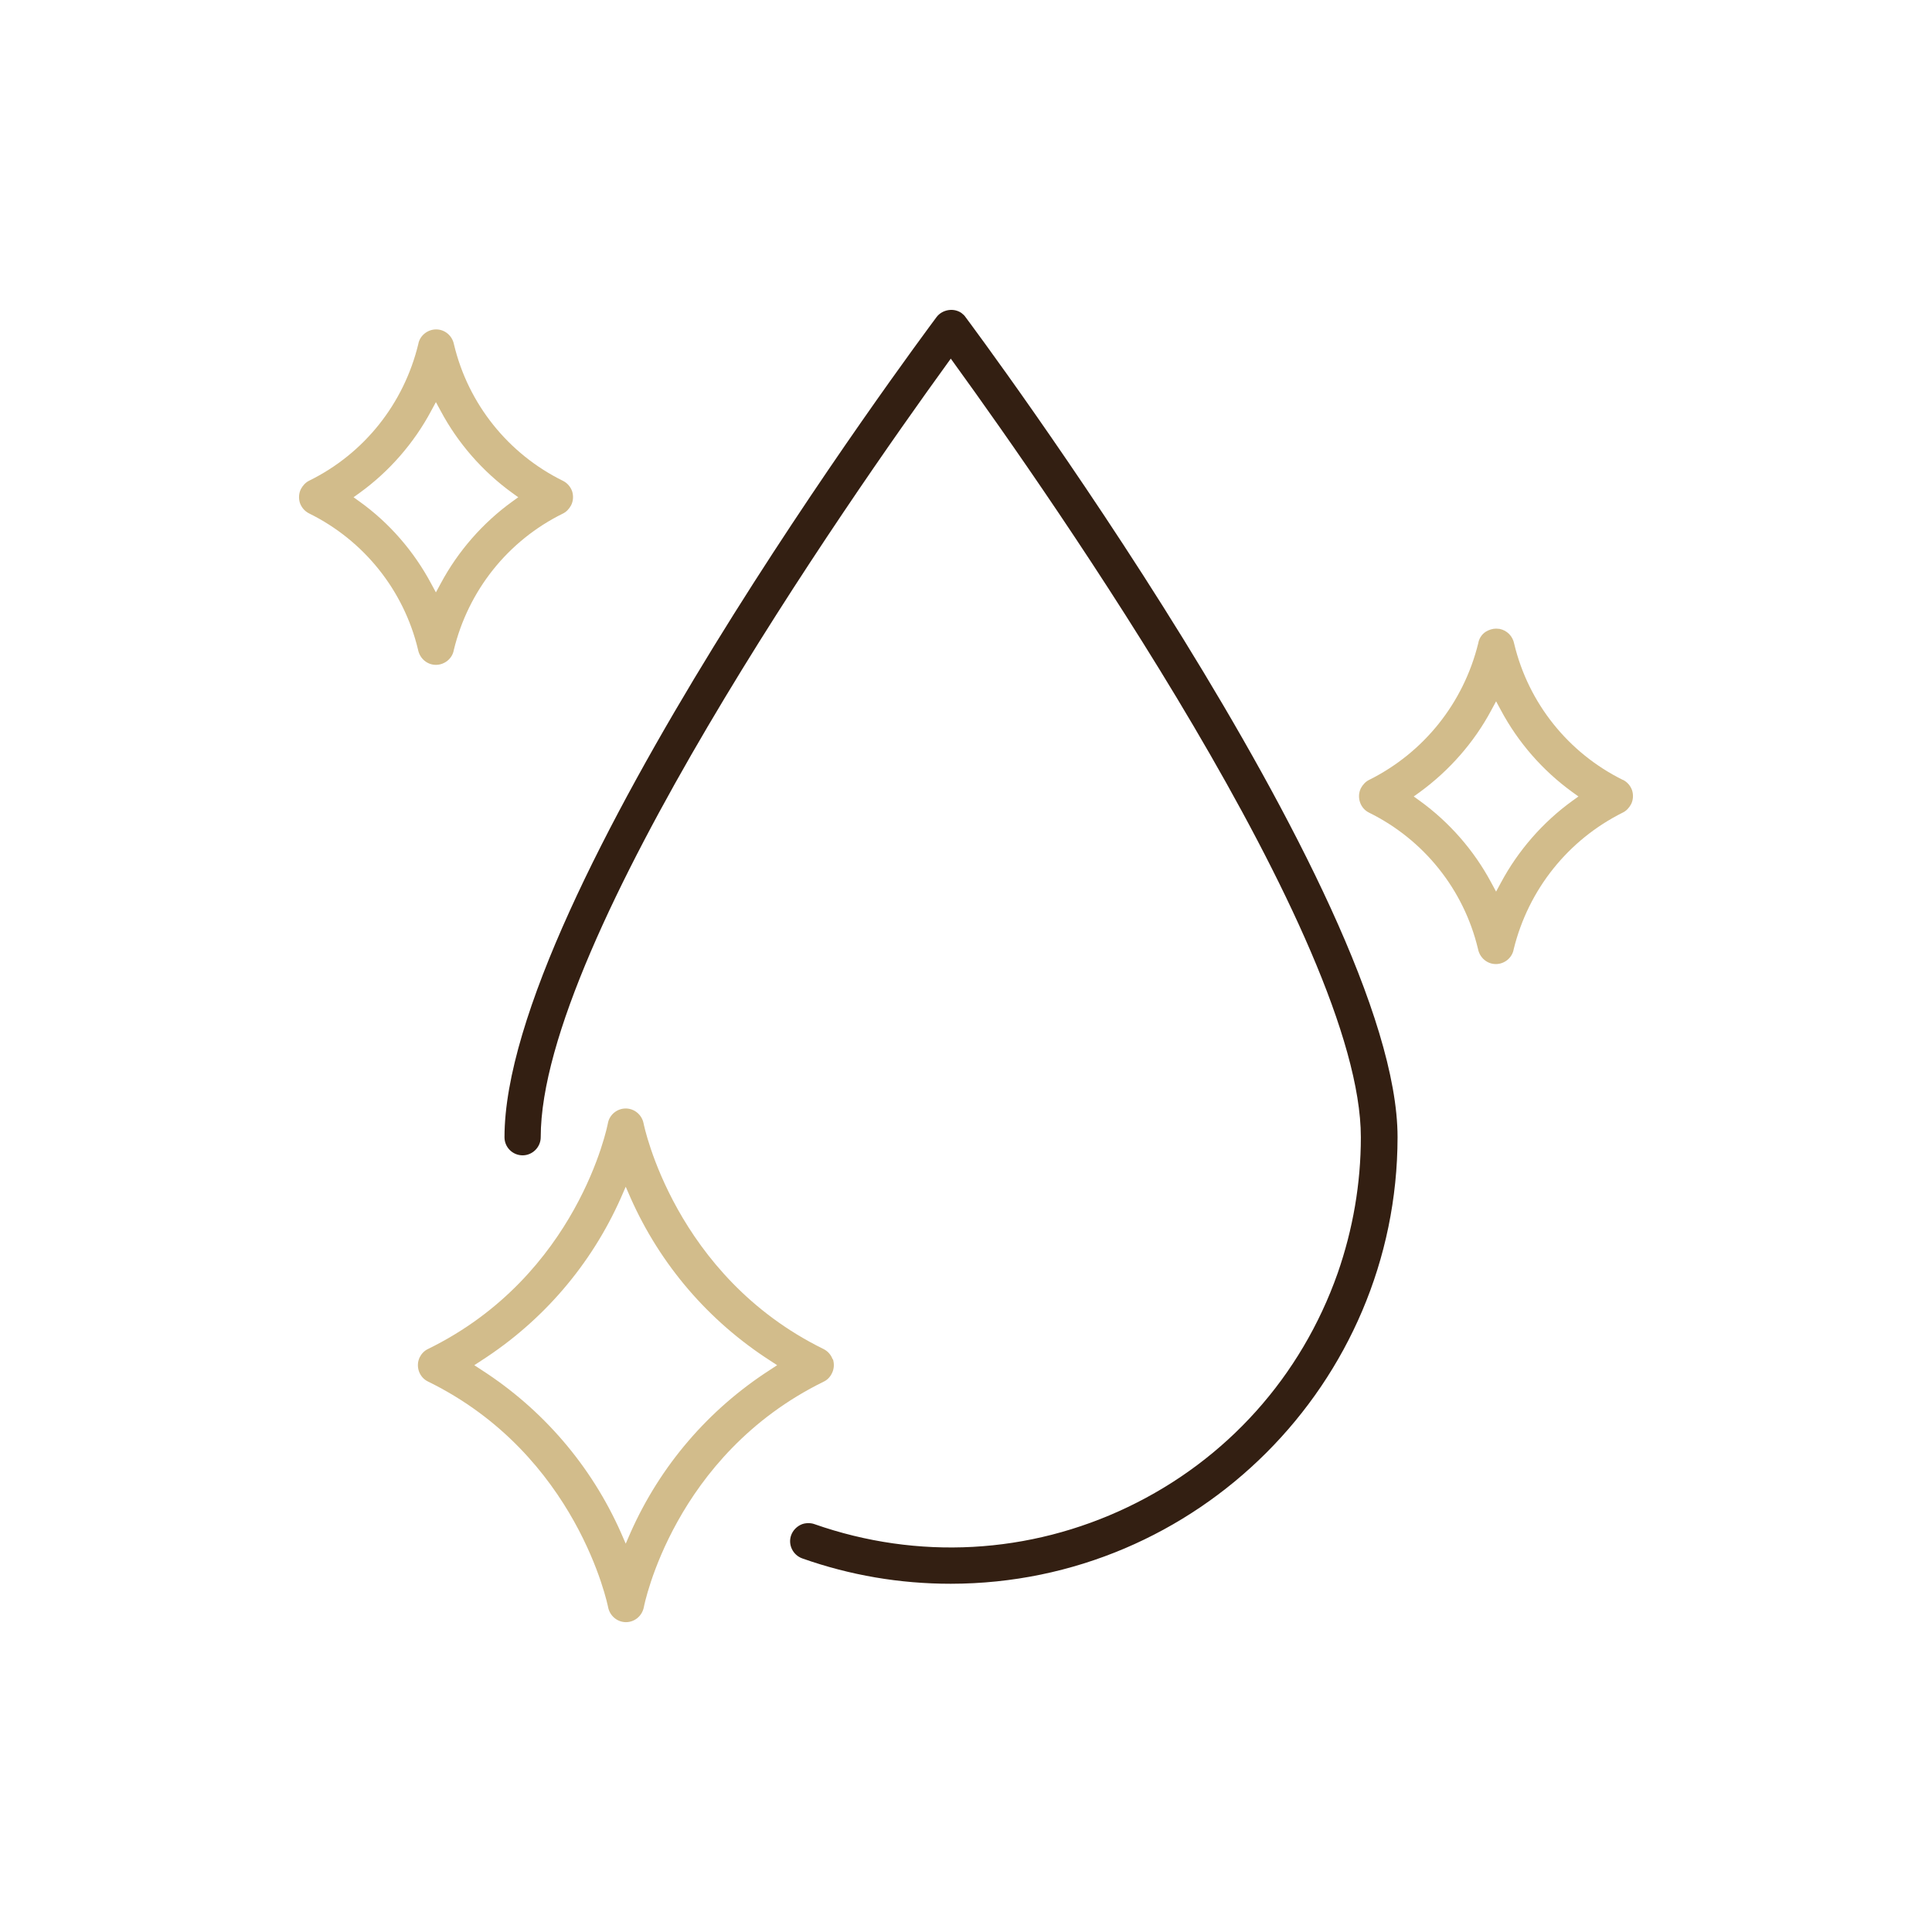
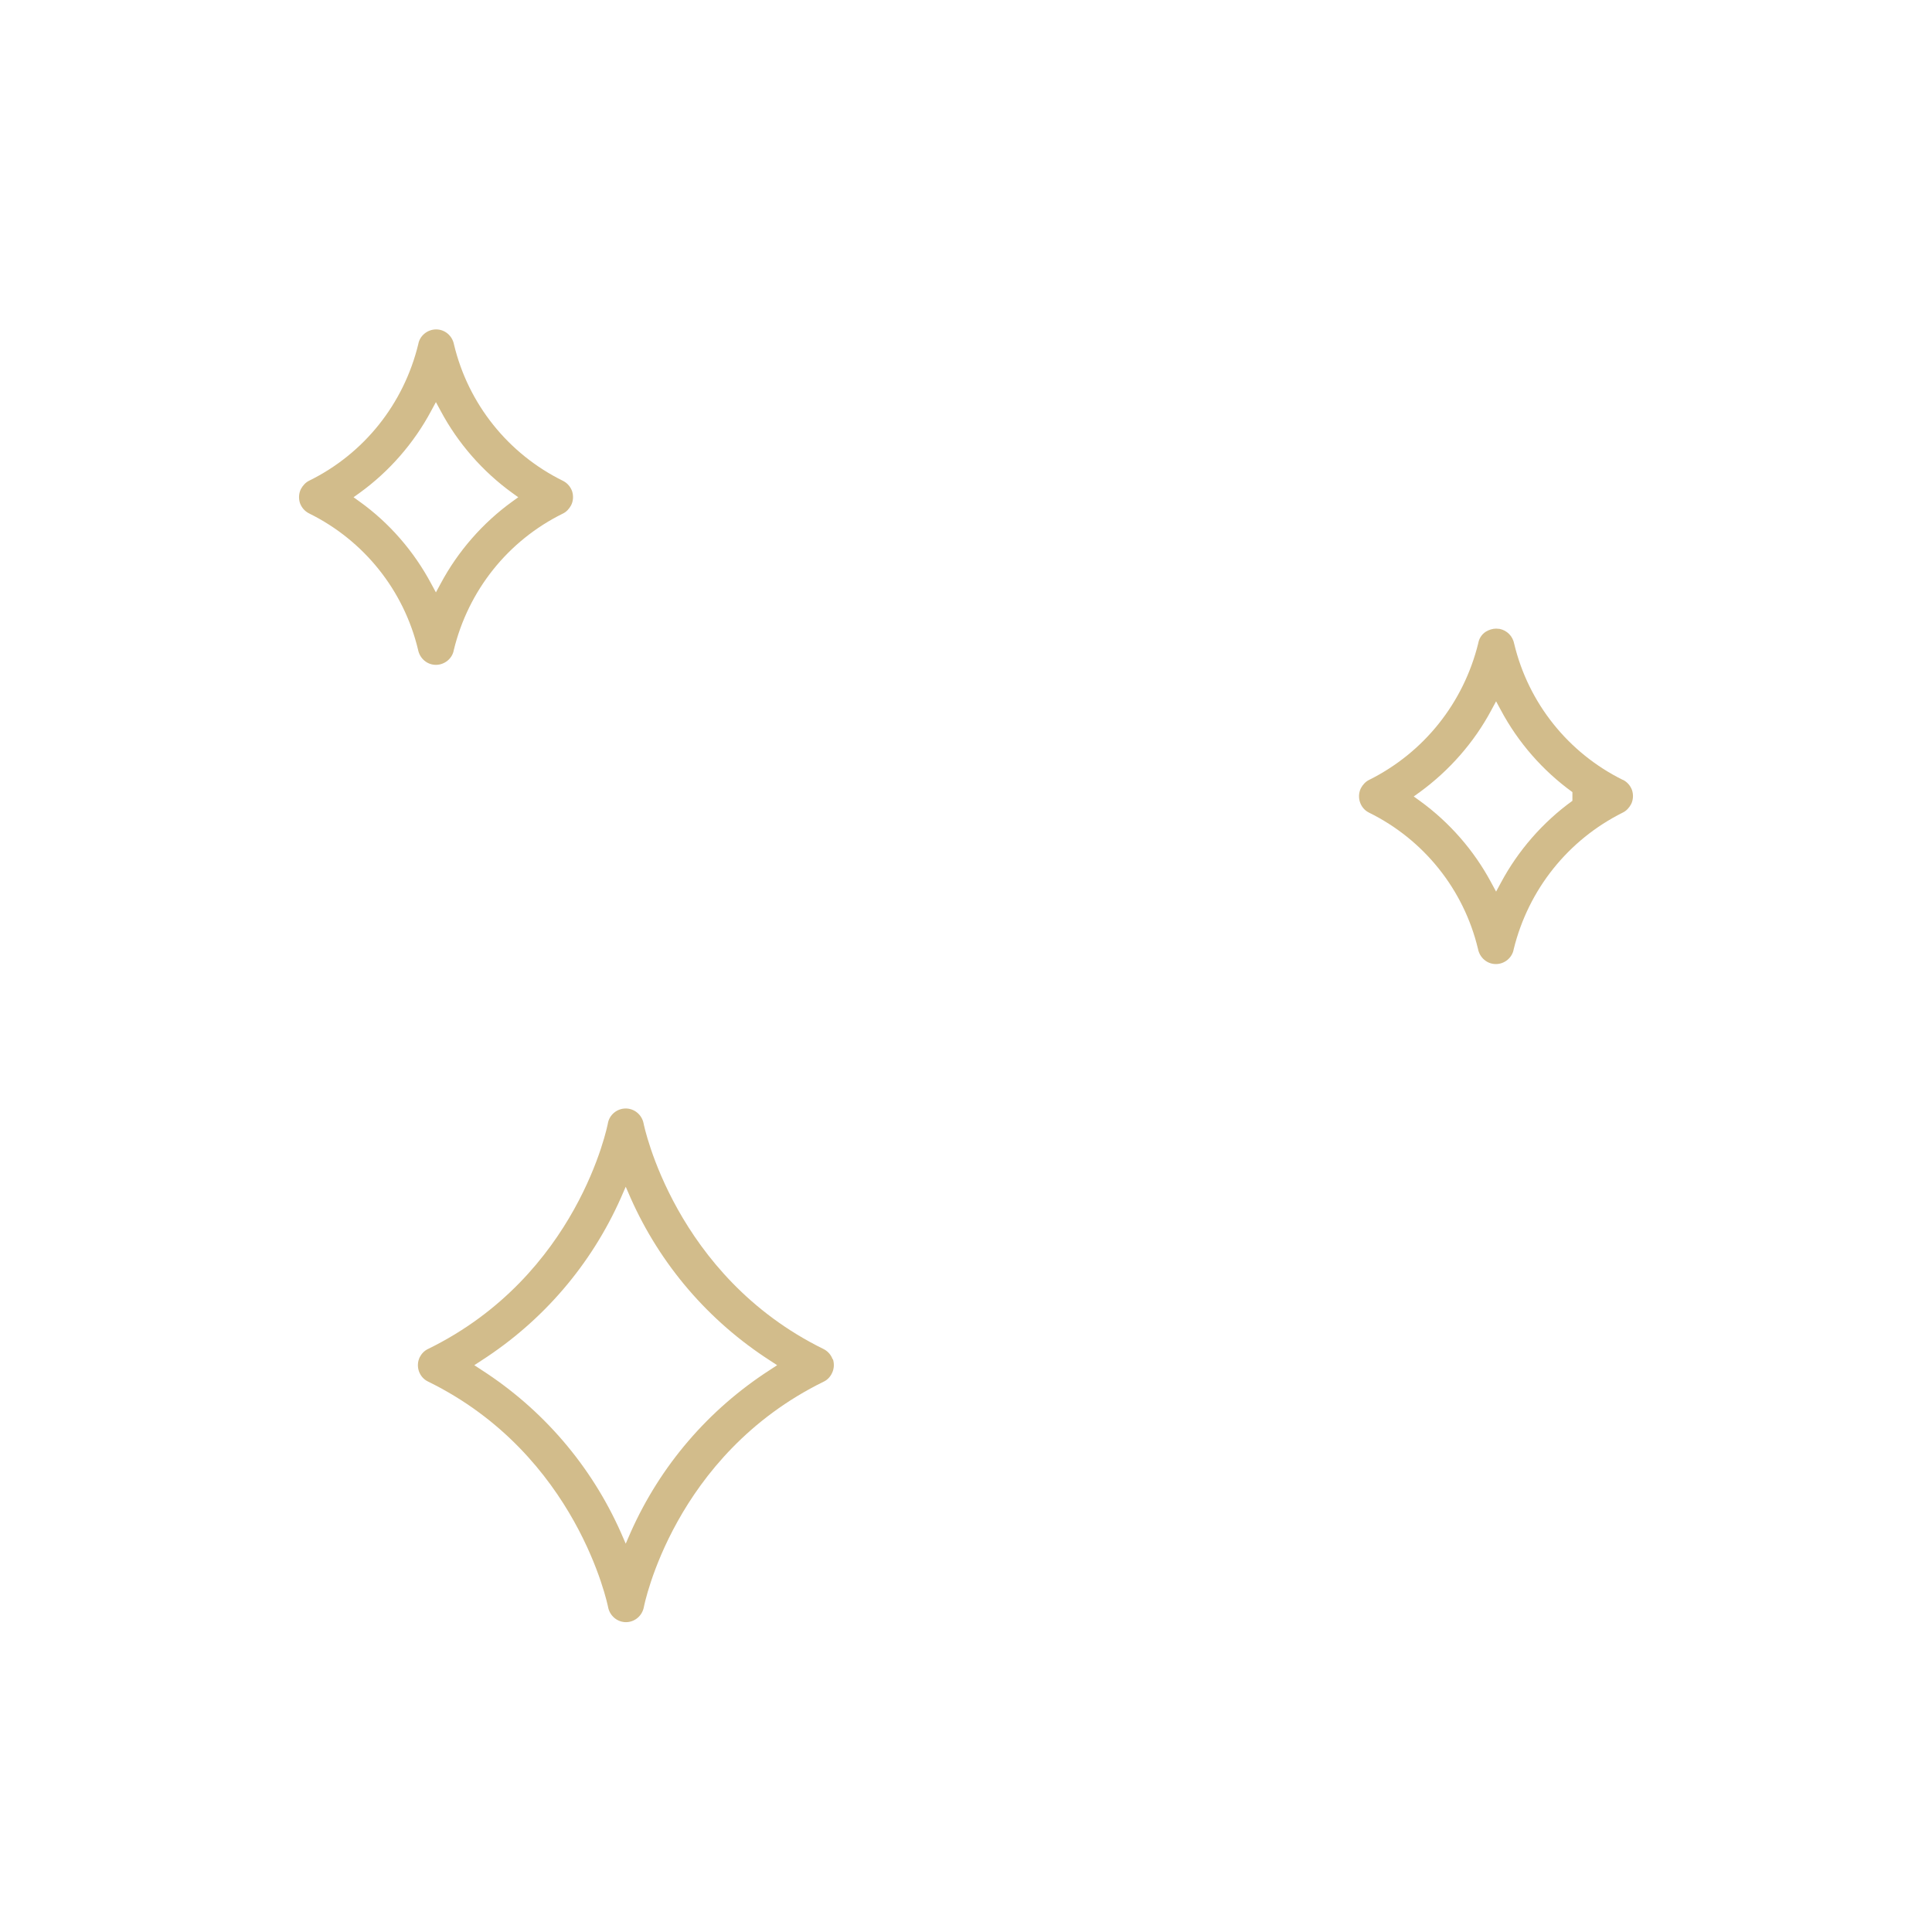
<svg xmlns="http://www.w3.org/2000/svg" id="a" viewBox="0 0 80 80">
  <defs>
    <style>.b{fill:#331f12;}.c{fill:#d2bc8b;}</style>
  </defs>
-   <path class="b" d="M39.84,12.98c-.16-.12-.36-.17-.56-.14-.2,.03-.38,.13-.5,.29-.73,.98-17.89,24.04-17.89,33.96,0,.42,.34,.75,.75,.75s.75-.34,.75-.75c0-8.17,12.86-26.55,16.8-31.99l.18-.25,.18,.25c3.94,5.44,16.8,23.82,16.8,31.99,0,1.92-.33,3.82-.96,5.63-1.51,4.28-4.59,7.72-8.68,9.68-4.09,1.96-8.71,2.21-12.99,.71-.08-.03-.17-.04-.25-.04-.11,0-.22,.02-.32,.07-.18,.09-.32,.24-.39,.43-.14,.39,.07,.82,.46,.96,1.98,.7,4.04,1.05,6.14,1.05h.02c10.19-.01,18.48-8.31,18.49-18.49,0-10-17.71-33.72-17.89-33.96-.04-.06-.09-.11-.15-.15Z" />
  <path class="c" d="M34.48,56.29c-.07-.19-.2-.34-.38-.43-6.17-3.03-7.44-9.28-7.45-9.34-.07-.36-.38-.62-.74-.62s-.68,.26-.74,.62c-.01,.06-1.23,6.3-7.45,9.34-.15,.07-.27,.2-.34,.34-.18,.37-.03,.83,.35,1.01,6.18,3.03,7.44,9.28,7.45,9.34,.07,.36,.38,.62,.74,.62h0c.36,0,.67-.26,.74-.62,.01-.06,1.23-6.29,7.45-9.34,.15-.07,.27-.2,.34-.35,.09-.18,.1-.39,.04-.58Zm-2.59,.43c-2.55,1.64-4.55,3.97-5.78,6.74l-.2,.46-.2-.46c-1.23-2.77-3.23-5.1-5.78-6.74l-.29-.19,.29-.19c2.55-1.64,4.55-3.97,5.78-6.74l.2-.46,.2,.46c1.23,2.77,3.23,5.1,5.78,6.74l.29,.19-.29,.19Z" />
-   <path class="c" d="M67.21,32.3c-2.27-1.12-3.92-3.18-4.51-5.64-.06-.32-.3-.56-.61-.62-.05,0-.09-.01-.14-.01-.15,0-.3,.05-.43,.13-.17,.11-.28,.29-.31,.48-.61,2.47-2.25,4.52-4.51,5.65-.15,.07-.27,.2-.35,.35-.18,.37-.03,.83,.34,1.01,2.27,1.12,3.92,3.18,4.51,5.64,.07,.37,.38,.63,.74,.63s.68-.26,.74-.62c.61-2.47,2.25-4.52,4.51-5.65,.15-.07,.27-.2,.35-.35,.09-.18,.1-.39,.04-.58-.07-.19-.2-.34-.38-.43Zm-2.1,.86c-1.22,.88-2.25,2.06-2.96,3.39l-.2,.37-.2-.37c-.71-1.33-1.73-2.5-2.96-3.39l-.25-.18,.25-.18c1.22-.89,2.25-2.06,2.96-3.39l.2-.37,.2,.37c.71,1.33,1.73,2.5,2.96,3.39l.25,.18-.25,.18Z" />
+   <path class="c" d="M67.21,32.3c-2.27-1.12-3.92-3.18-4.51-5.64-.06-.32-.3-.56-.61-.62-.05,0-.09-.01-.14-.01-.15,0-.3,.05-.43,.13-.17,.11-.28,.29-.31,.48-.61,2.47-2.25,4.52-4.51,5.65-.15,.07-.27,.2-.35,.35-.18,.37-.03,.83,.34,1.01,2.27,1.12,3.92,3.18,4.51,5.64,.07,.37,.38,.63,.74,.63s.68-.26,.74-.62c.61-2.47,2.25-4.52,4.51-5.65,.15-.07,.27-.2,.35-.35,.09-.18,.1-.39,.04-.58-.07-.19-.2-.34-.38-.43Zm-2.1,.86c-1.22,.88-2.25,2.06-2.96,3.39l-.2,.37-.2-.37c-.71-1.33-1.73-2.5-2.96-3.39l-.25-.18,.25-.18c1.22-.89,2.25-2.06,2.96-3.39l.2-.37,.2,.37c.71,1.33,1.73,2.5,2.96,3.39Z" />
  <path class="c" d="M18.79,26.92c.6-2.47,2.24-4.53,4.51-5.65,.15-.07,.27-.2,.35-.35,.09-.18,.1-.39,.04-.58-.07-.19-.2-.34-.38-.43-2.27-1.12-3.92-3.18-4.51-5.64-.07-.37-.38-.63-.74-.63-.36,0-.68,.26-.74,.61-.6,2.47-2.24,4.53-4.51,5.65-.15,.07-.27,.2-.35,.35-.09,.18-.1,.39-.04,.58,.07,.19,.2,.34,.38,.43,2.27,1.12,3.92,3.18,4.51,5.64,.07,.37,.38,.63,.74,.63v0c.36,0,.68-.26,.74-.61Zm-.94-2.76c-.71-1.33-1.73-2.51-2.96-3.39l-.25-.18,.25-.18c1.22-.88,2.25-2.06,2.96-3.39l.2-.37,.2,.37c.71,1.33,1.73,2.5,2.96,3.39l.25,.18-.25,.18c-1.22,.88-2.25,2.06-2.96,3.39l-.2,.37-.2-.37Z" />
</svg>